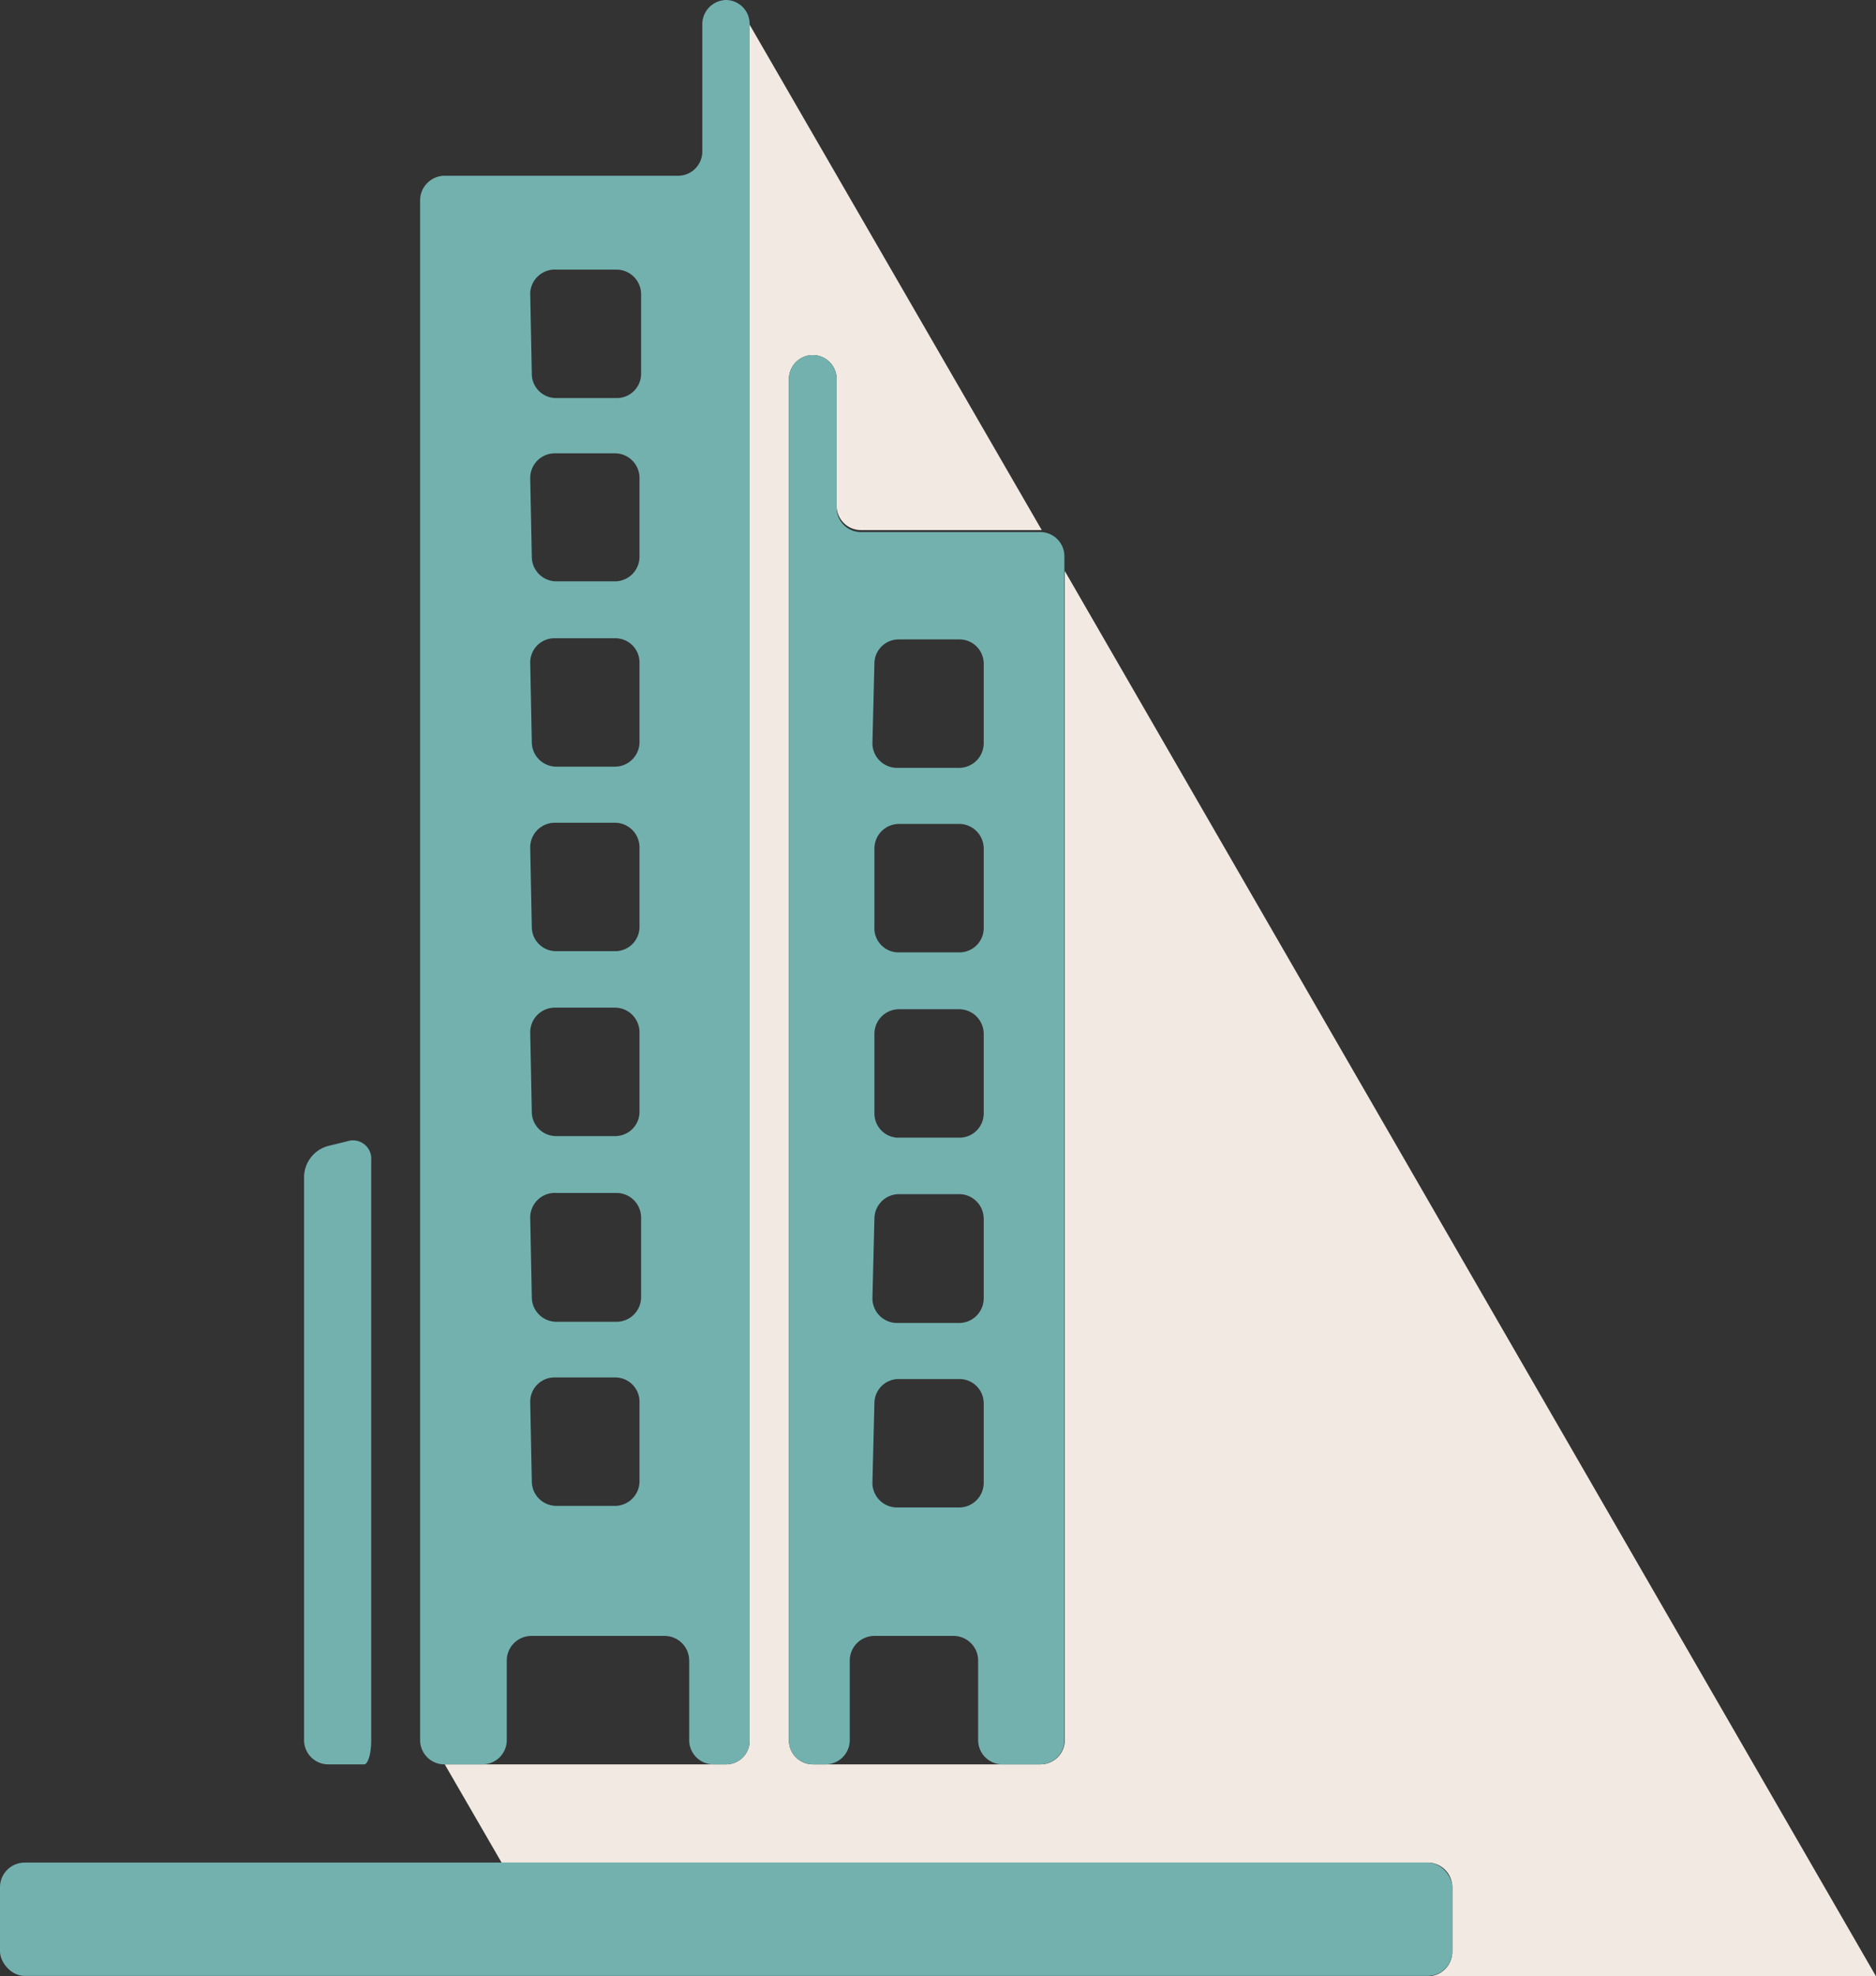
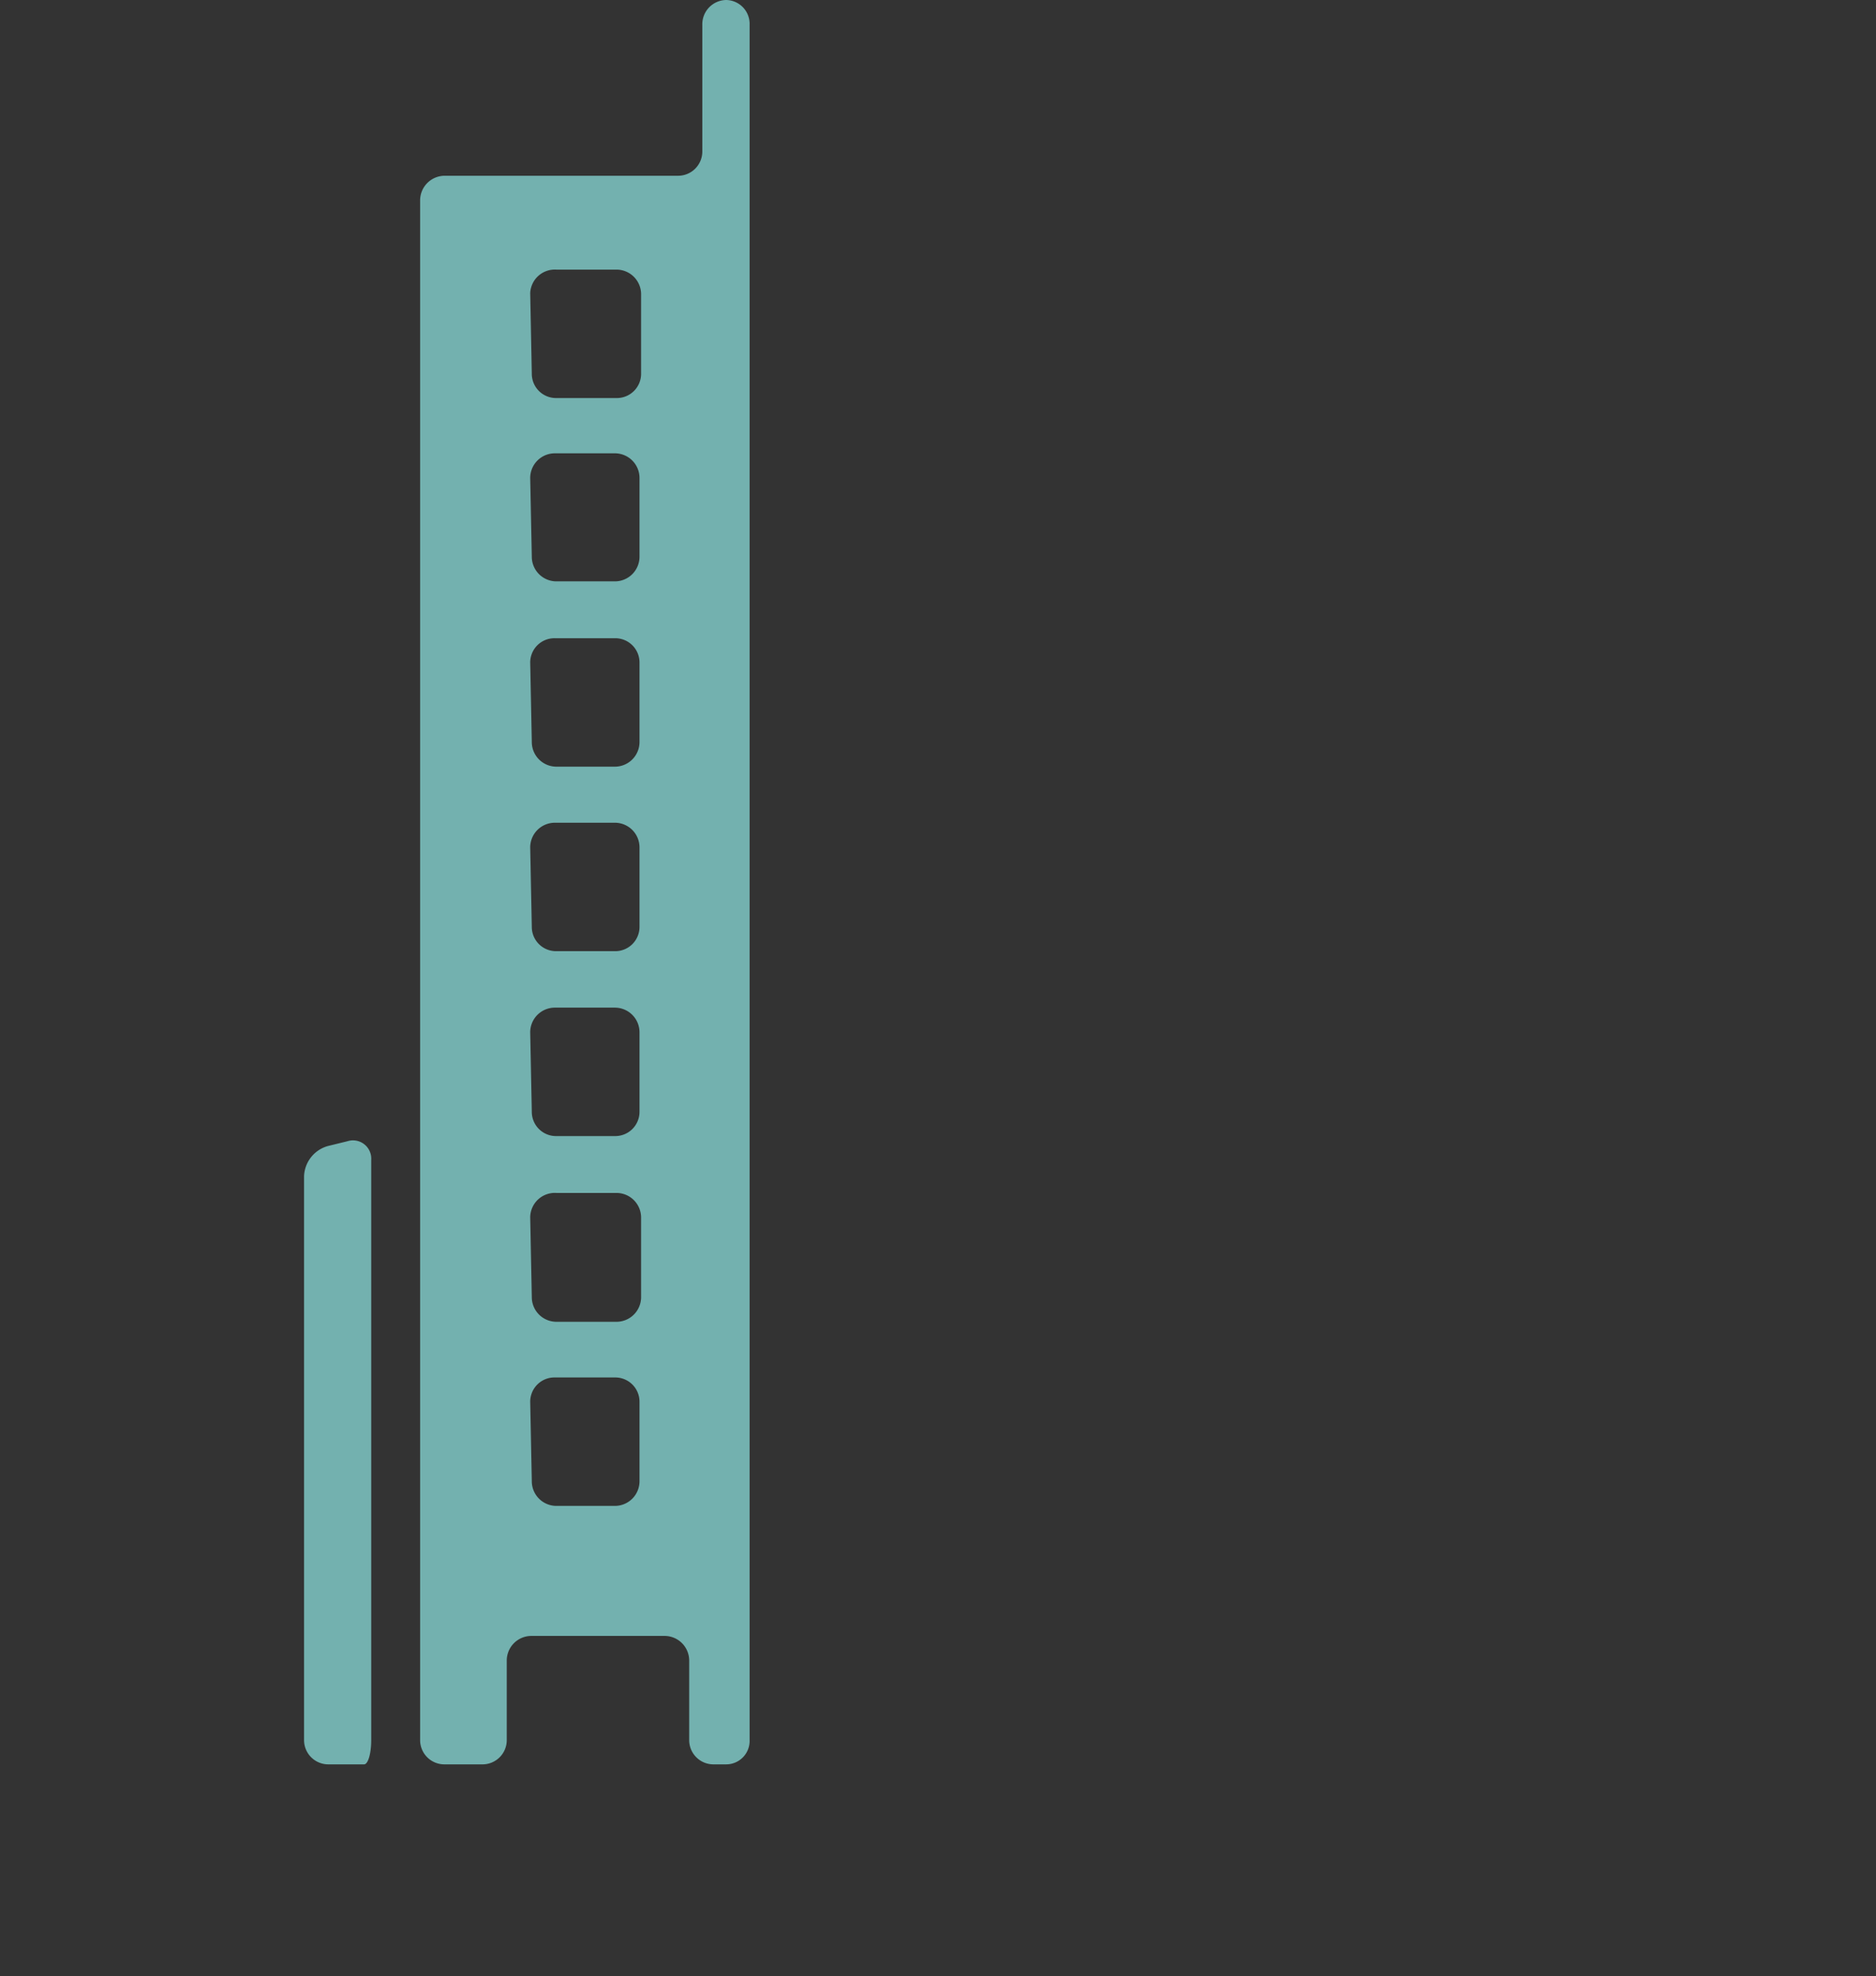
<svg xmlns="http://www.w3.org/2000/svg" width="47.2" height="49.7" viewBox="0 0 47.2 49.7">
  <rect x="0" y="0" width="47.2" height="49.7" fill="#333333" stroke="none" />
  <defs>
    <style>.cls-1{fill:#f2eae2;}.cls-29{fill:#73b1af;}</style>
  </defs>
  <title>telekom3</title>
  <g id="katman_2" data-name="katman 2">
    <g id="_01" data-name="01">
-       <path class="cls-1" d="M35.92,46.84a.62.62,0,0,1,.62.62v1.62a.62.62,0,0,1-.62.62H47.2L26.79,14.36v29.4a.61.61,0,0,1-.61.61H20.45a.6.6,0,0,1-.6-.61V9.53a.6.6,0,1,1,1.2,0v3.19a.61.61,0,0,0,.61.61h4.55L18.86.62V43.76a.59.59,0,0,1-.59.61H11.19l1.43,2.47Z" />
      <path class="cls-29" d="M8.26,44.37h.9c.1,0,.18-.27.18-.61V29.17a.46.46,0,0,0-.6-.47l-.49.12a.82.82,0,0,0-.6.76V43.76A.61.61,0,0,0,8.26,44.37Z" />
-       <path class="cls-29" d="M20.45,44.37h.31a.61.61,0,0,0,.62-.61v-2a.62.62,0,0,1,.61-.62h2a.62.62,0,0,1,.62.62v2a.61.61,0,0,0,.61.61h.95a.61.61,0,0,0,.61-.61V14a.61.61,0,0,0-.61-.62H21.66a.61.61,0,0,1-.61-.61V9.53a.6.6,0,1,0-1.2,0V43.76A.6.6,0,0,0,20.45,44.37ZM22,16.69a.61.61,0,0,1,.62-.61h1.51a.61.61,0,0,1,.62.61v2a.62.62,0,0,1-.62.62H22.57a.62.62,0,0,1-.62-.62Zm0,4.65a.62.62,0,0,1,.62-.62h1.51a.62.62,0,0,1,.62.62v2a.61.61,0,0,1-.62.61H22.57A.61.61,0,0,1,22,23.3ZM22,26a.62.62,0,0,1,.62-.62h1.51a.62.62,0,0,1,.62.62v2a.61.61,0,0,1-.62.61H22.57A.61.61,0,0,1,22,28Zm0,4.65a.62.62,0,0,1,.62-.62h1.51a.62.62,0,0,1,.62.62v2a.62.62,0,0,1-.62.62H22.57a.62.62,0,0,1-.62-.62Zm0,4.64a.61.61,0,0,1,.62-.61h1.51a.61.61,0,0,1,.62.61v2a.62.62,0,0,1-.62.62H22.57a.62.62,0,0,1-.62-.62Z" />
      <path class="cls-29" d="M11.19,44.37h.94a.61.61,0,0,0,.62-.61v-2a.62.62,0,0,1,.62-.62h3.35a.62.62,0,0,1,.62.62v2a.61.61,0,0,0,.62.61h.31a.59.59,0,0,0,.59-.61V.62A.6.6,0,0,0,18.27,0a.61.61,0,0,0-.6.62V3.81a.61.61,0,0,1-.62.61H11.19a.62.62,0,0,0-.62.62V43.76A.61.61,0,0,0,11.19,44.37Zm2.15-37A.62.62,0,0,1,14,6.78h1.52a.62.62,0,0,1,.61.62v2a.61.61,0,0,1-.61.61H14a.61.61,0,0,1-.62-.61Zm0,4.65a.62.62,0,0,1,.62-.62h1.52a.62.62,0,0,1,.61.62V14a.62.62,0,0,1-.61.62H14a.62.62,0,0,1-.62-.62Zm0,4.64a.61.61,0,0,1,.62-.61h1.52a.61.61,0,0,1,.61.61v2a.62.62,0,0,1-.61.62H14a.62.62,0,0,1-.62-.62Zm0,4.65a.62.62,0,0,1,.62-.62h1.52a.62.62,0,0,1,.61.62v2a.61.61,0,0,1-.61.61H14a.61.61,0,0,1-.62-.61Zm0,4.65a.62.62,0,0,1,.62-.62h1.52a.62.62,0,0,1,.61.62v2a.61.61,0,0,1-.61.61H14a.61.61,0,0,1-.62-.61Zm0,4.65A.62.62,0,0,1,14,30h1.52a.62.62,0,0,1,.61.62v2a.62.62,0,0,1-.61.62H14a.62.62,0,0,1-.62-.62Zm0,4.64a.61.61,0,0,1,.62-.61h1.52a.61.61,0,0,1,.61.61v2a.62.62,0,0,1-.61.62H14a.62.62,0,0,1-.62-.62Z" />
-       <rect class="cls-29" y="46.84" width="36.54" height="2.85" rx="0.62" />
    </g>
  </g>
</svg>